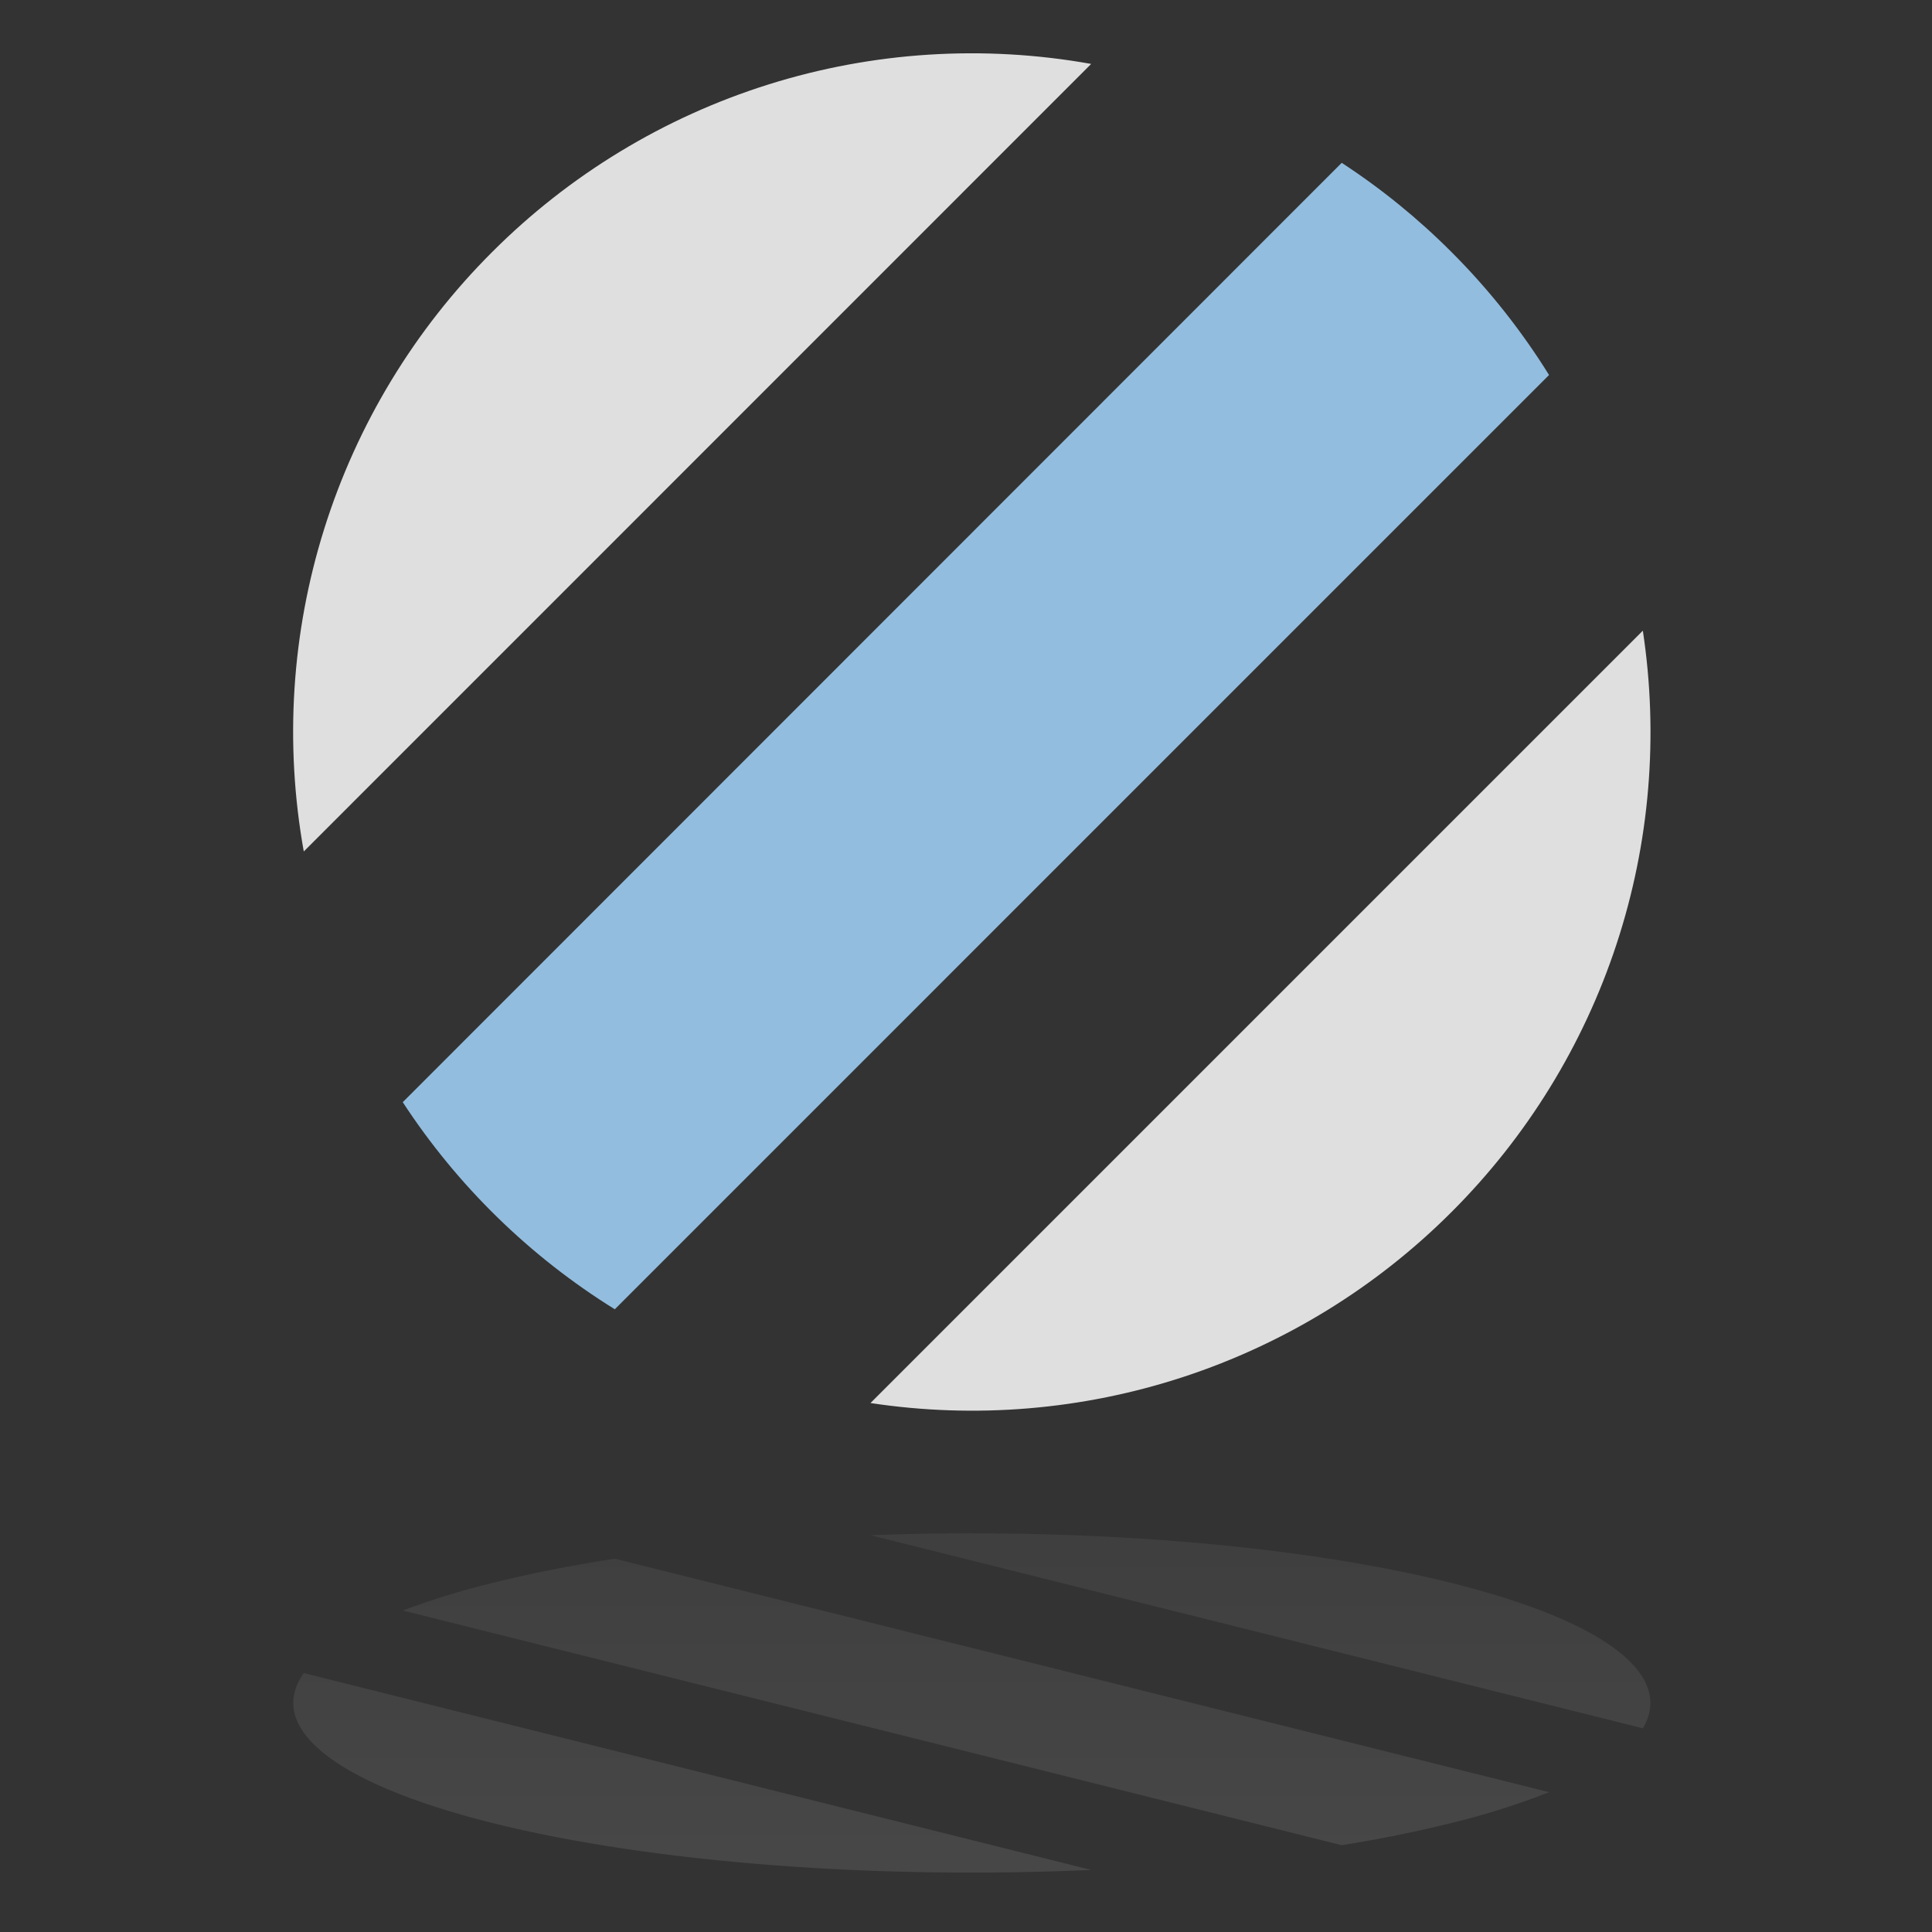
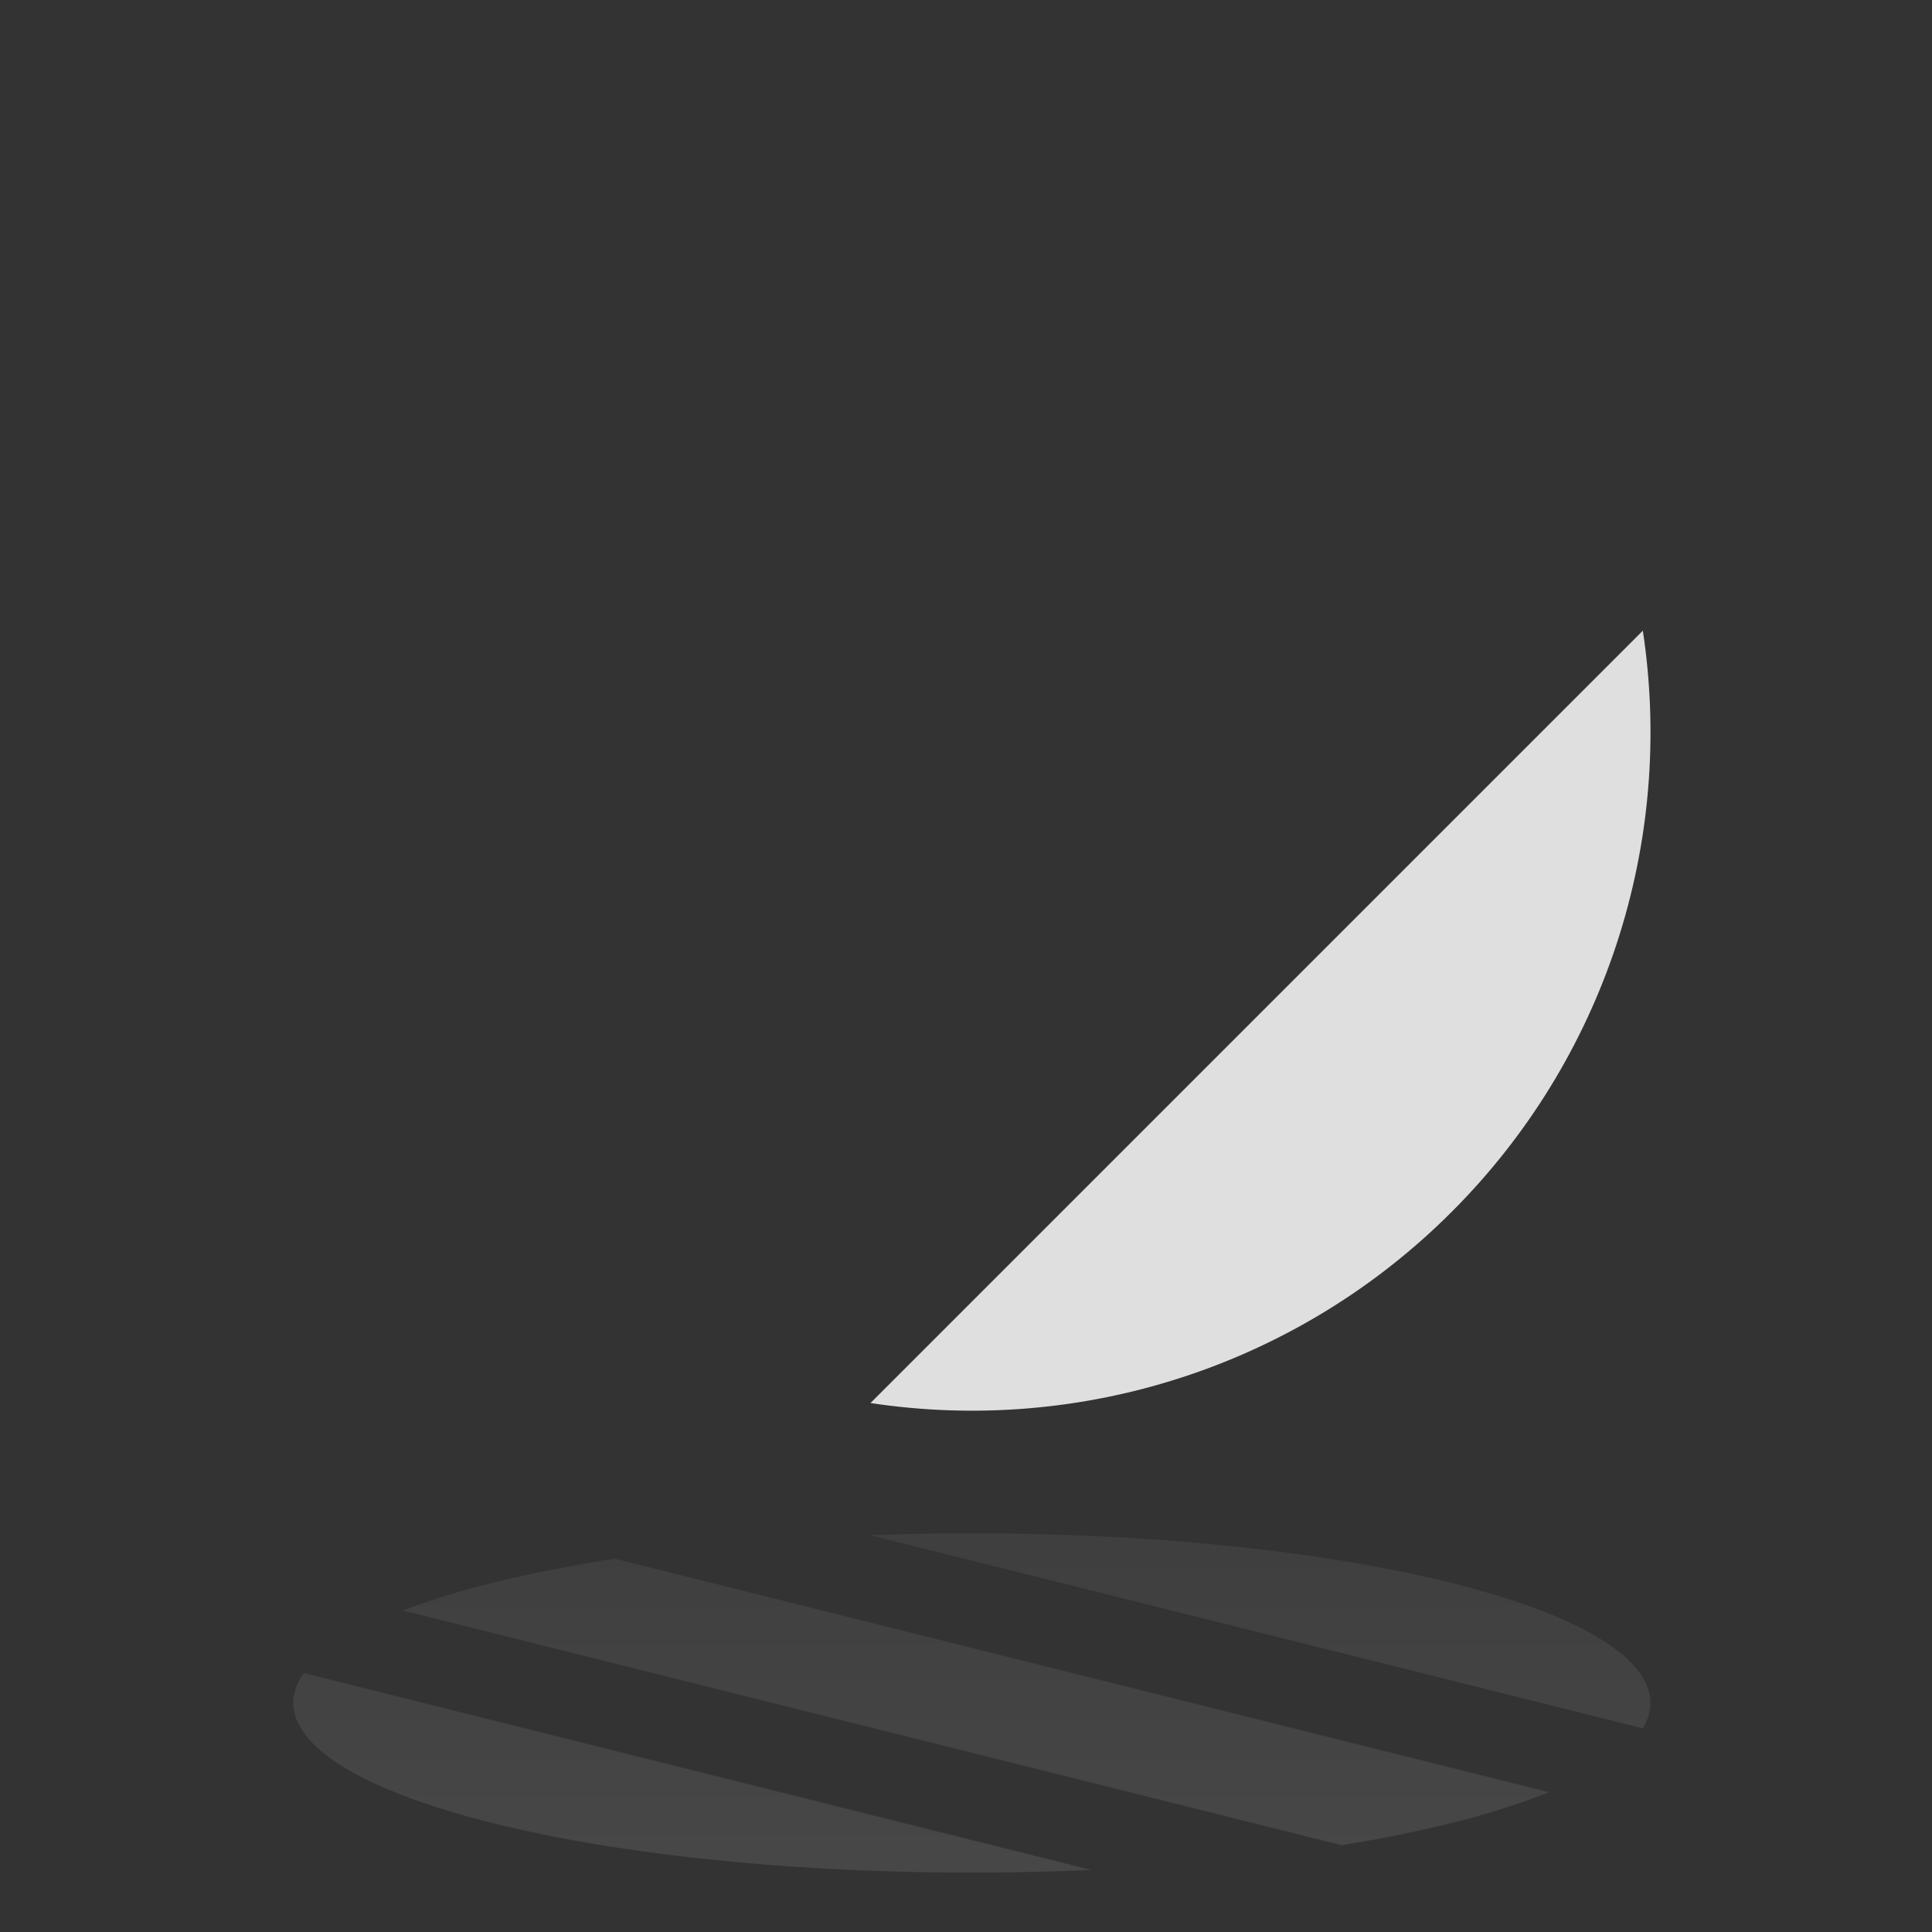
<svg xmlns="http://www.w3.org/2000/svg" width="145" height="145" viewBox="0 0 145 145" fill="none">
  <rect x="0" y="0" width="145" height="145" fill="#333333" stroke="none" />
  <path d="M108.951 90.953C103.315 96.597 96.43 100.836 88.853 103.328C81.275 105.82 73.218 106.496 65.332 105.3L123.298 47.334C124.494 55.22 123.819 63.277 121.326 70.854C118.834 78.431 114.595 85.316 108.951 90.953Z" fill="#DFDFDF" />
-   <path d="M36.924 18.928C42.724 13.119 49.843 8.8 57.674 6.339C65.505 3.879 73.816 3.35 81.895 4.798L22.799 63.904C21.35 55.823 21.877 47.512 24.337 39.681C26.797 31.849 31.116 24.728 36.924 18.928Z" fill="#DFDFDF" />
-   <path d="M108.949 18.928C111.731 21.71 114.184 24.803 116.259 28.145L46.142 98.263C39.764 94.307 34.332 89.002 30.227 82.72L100.698 12.221C103.674 14.163 106.44 16.411 108.949 18.928Z" fill="#92BDDF" />
  <path opacity="0.1" d="M108.951 118.808C97.063 115.836 80.771 114.64 65.332 115.219L123.298 129.712C125.615 125.849 120.834 121.775 108.951 118.808ZM36.926 136.814C49.172 139.871 66.067 141.053 81.897 140.342L22.8 125.567C19.989 129.528 24.694 133.739 36.926 136.814ZM36.926 118.808C34.654 119.361 32.417 120.05 30.228 120.871L100.699 138.486C103.619 138.015 106.384 137.455 108.951 136.814C111.437 136.212 113.88 135.441 116.261 134.506L46.143 116.98C42.865 117.484 39.771 118.097 36.926 118.808Z" fill="url(#paint0_linear_597_23)" />
  <defs>
    <linearGradient id="paint0_linear_597_23" x1="72.934" y1="140.54" x2="72.934" y2="115.078" gradientUnits="userSpaceOnUse">
      <stop stop-color="white" />
      <stop offset="1" stop-color="#A6A6A6" />
    </linearGradient>
  </defs>
</svg>